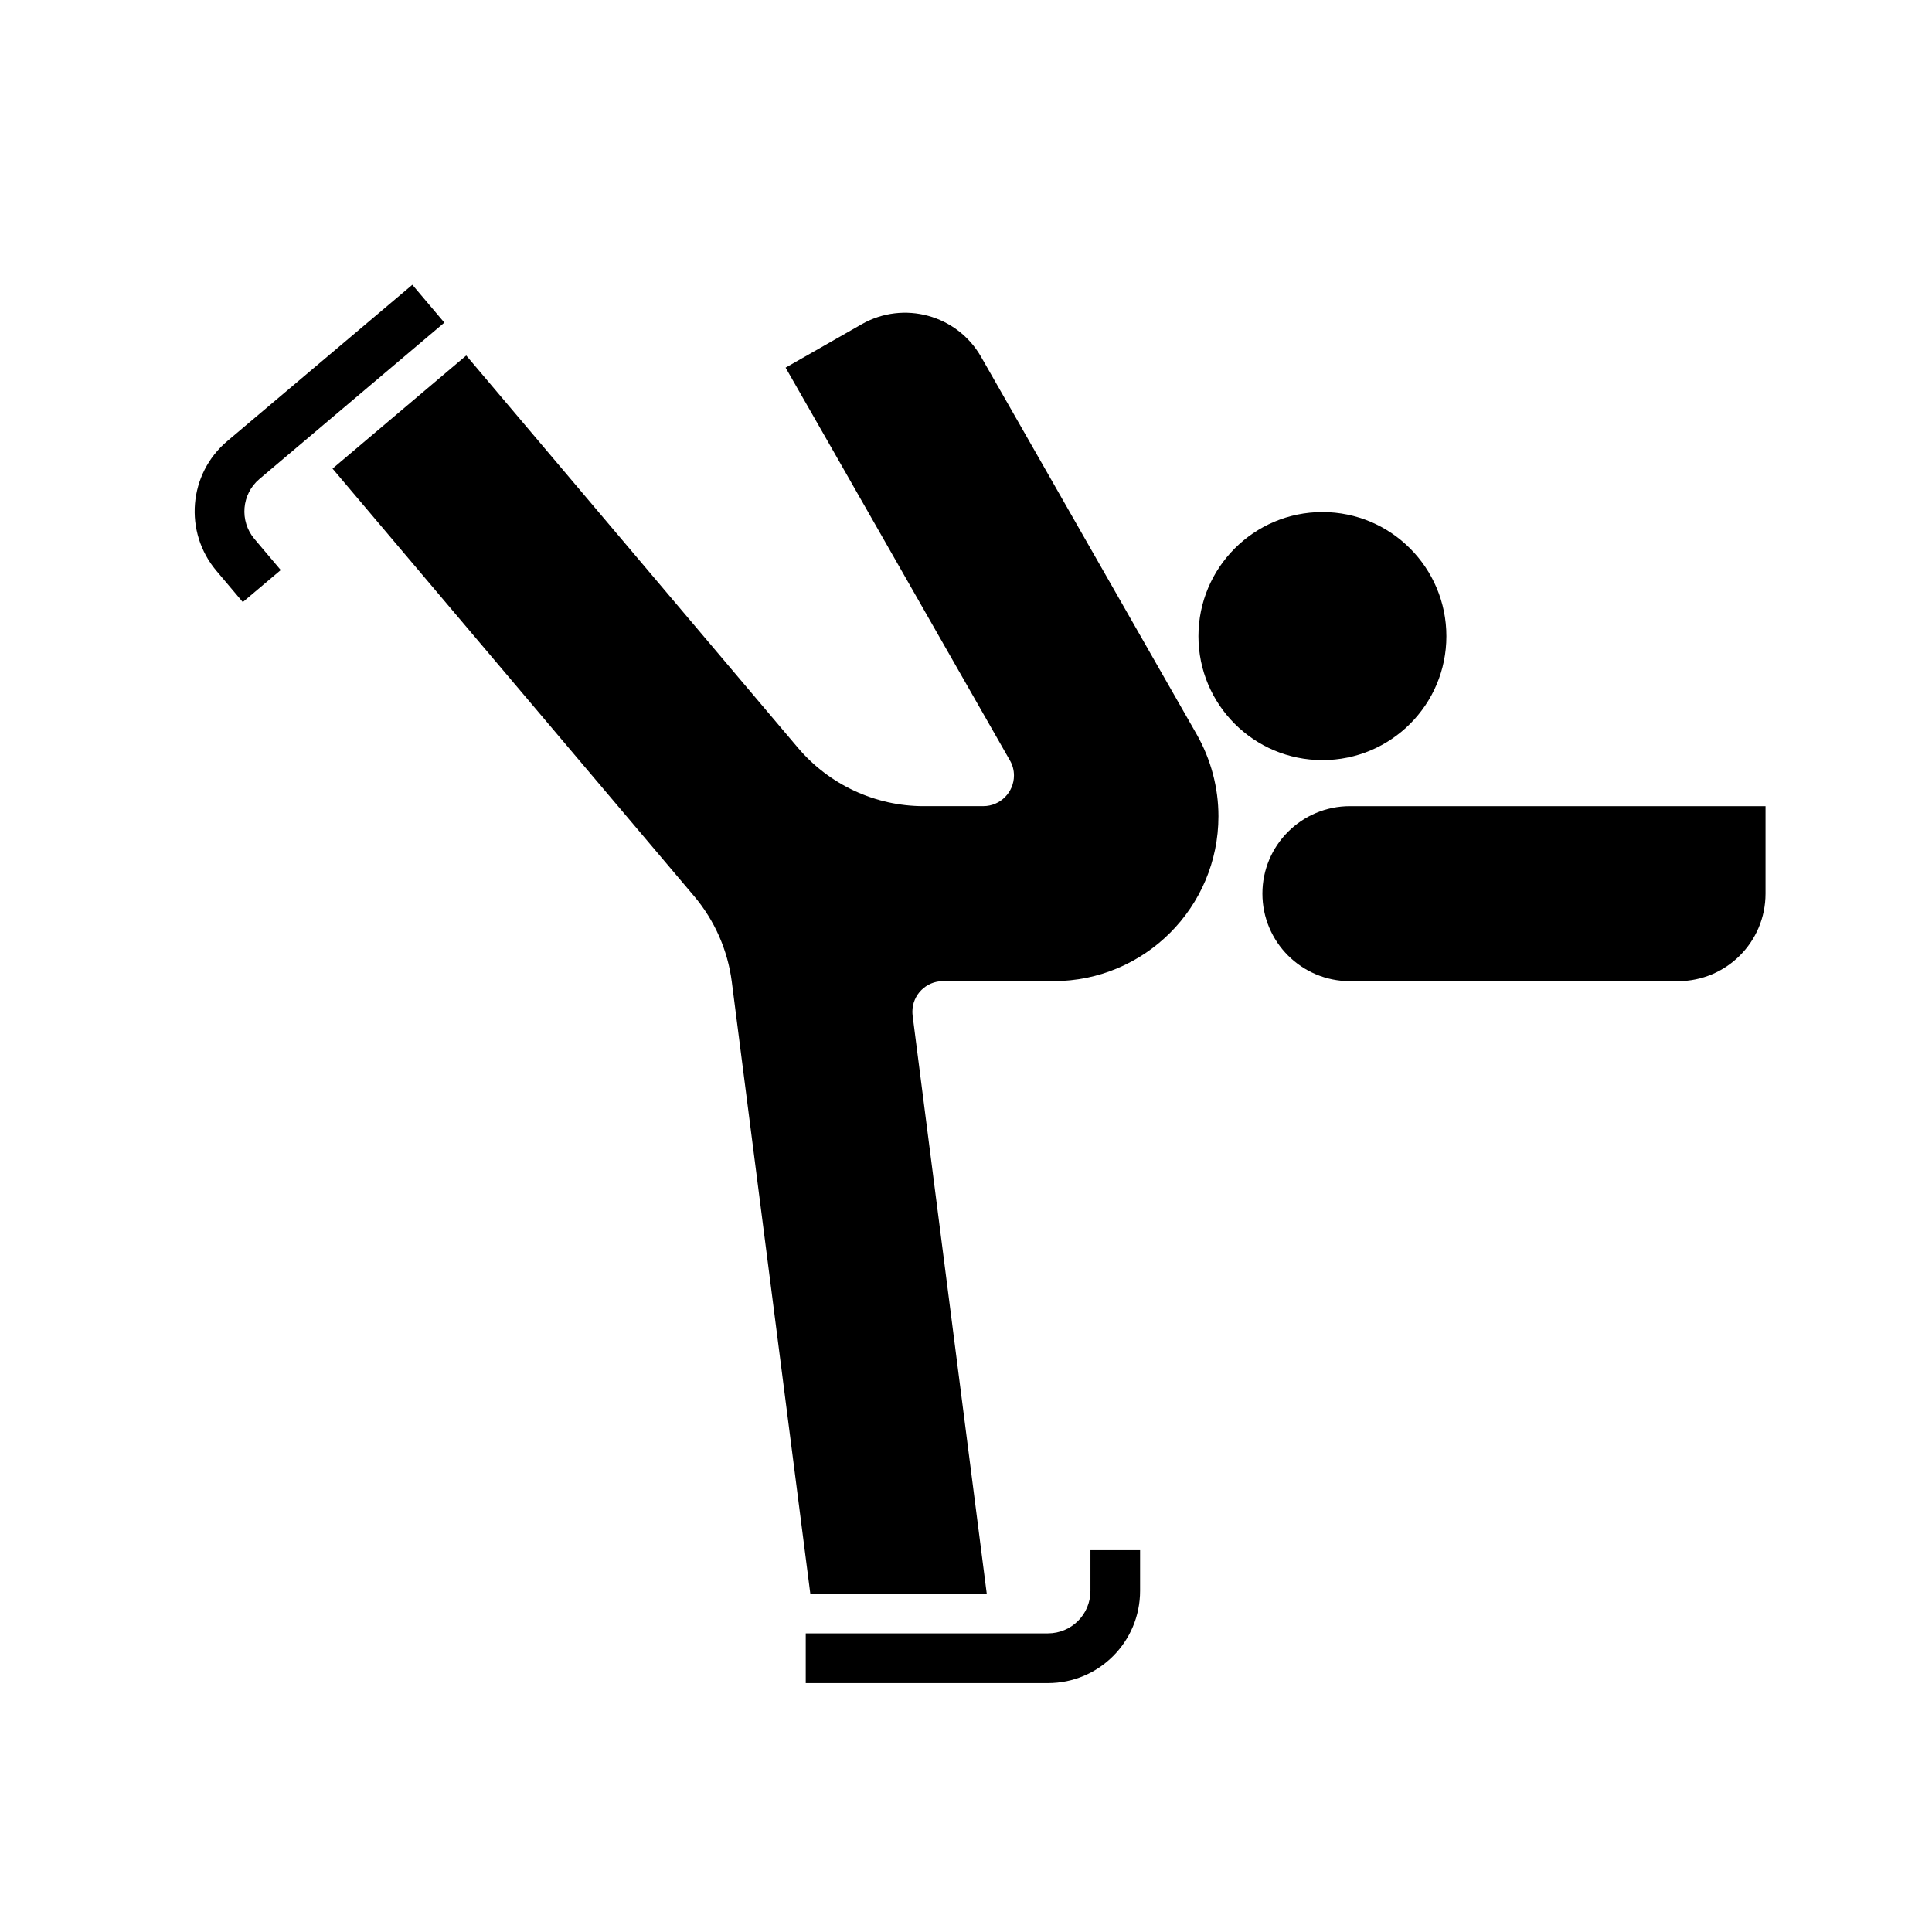
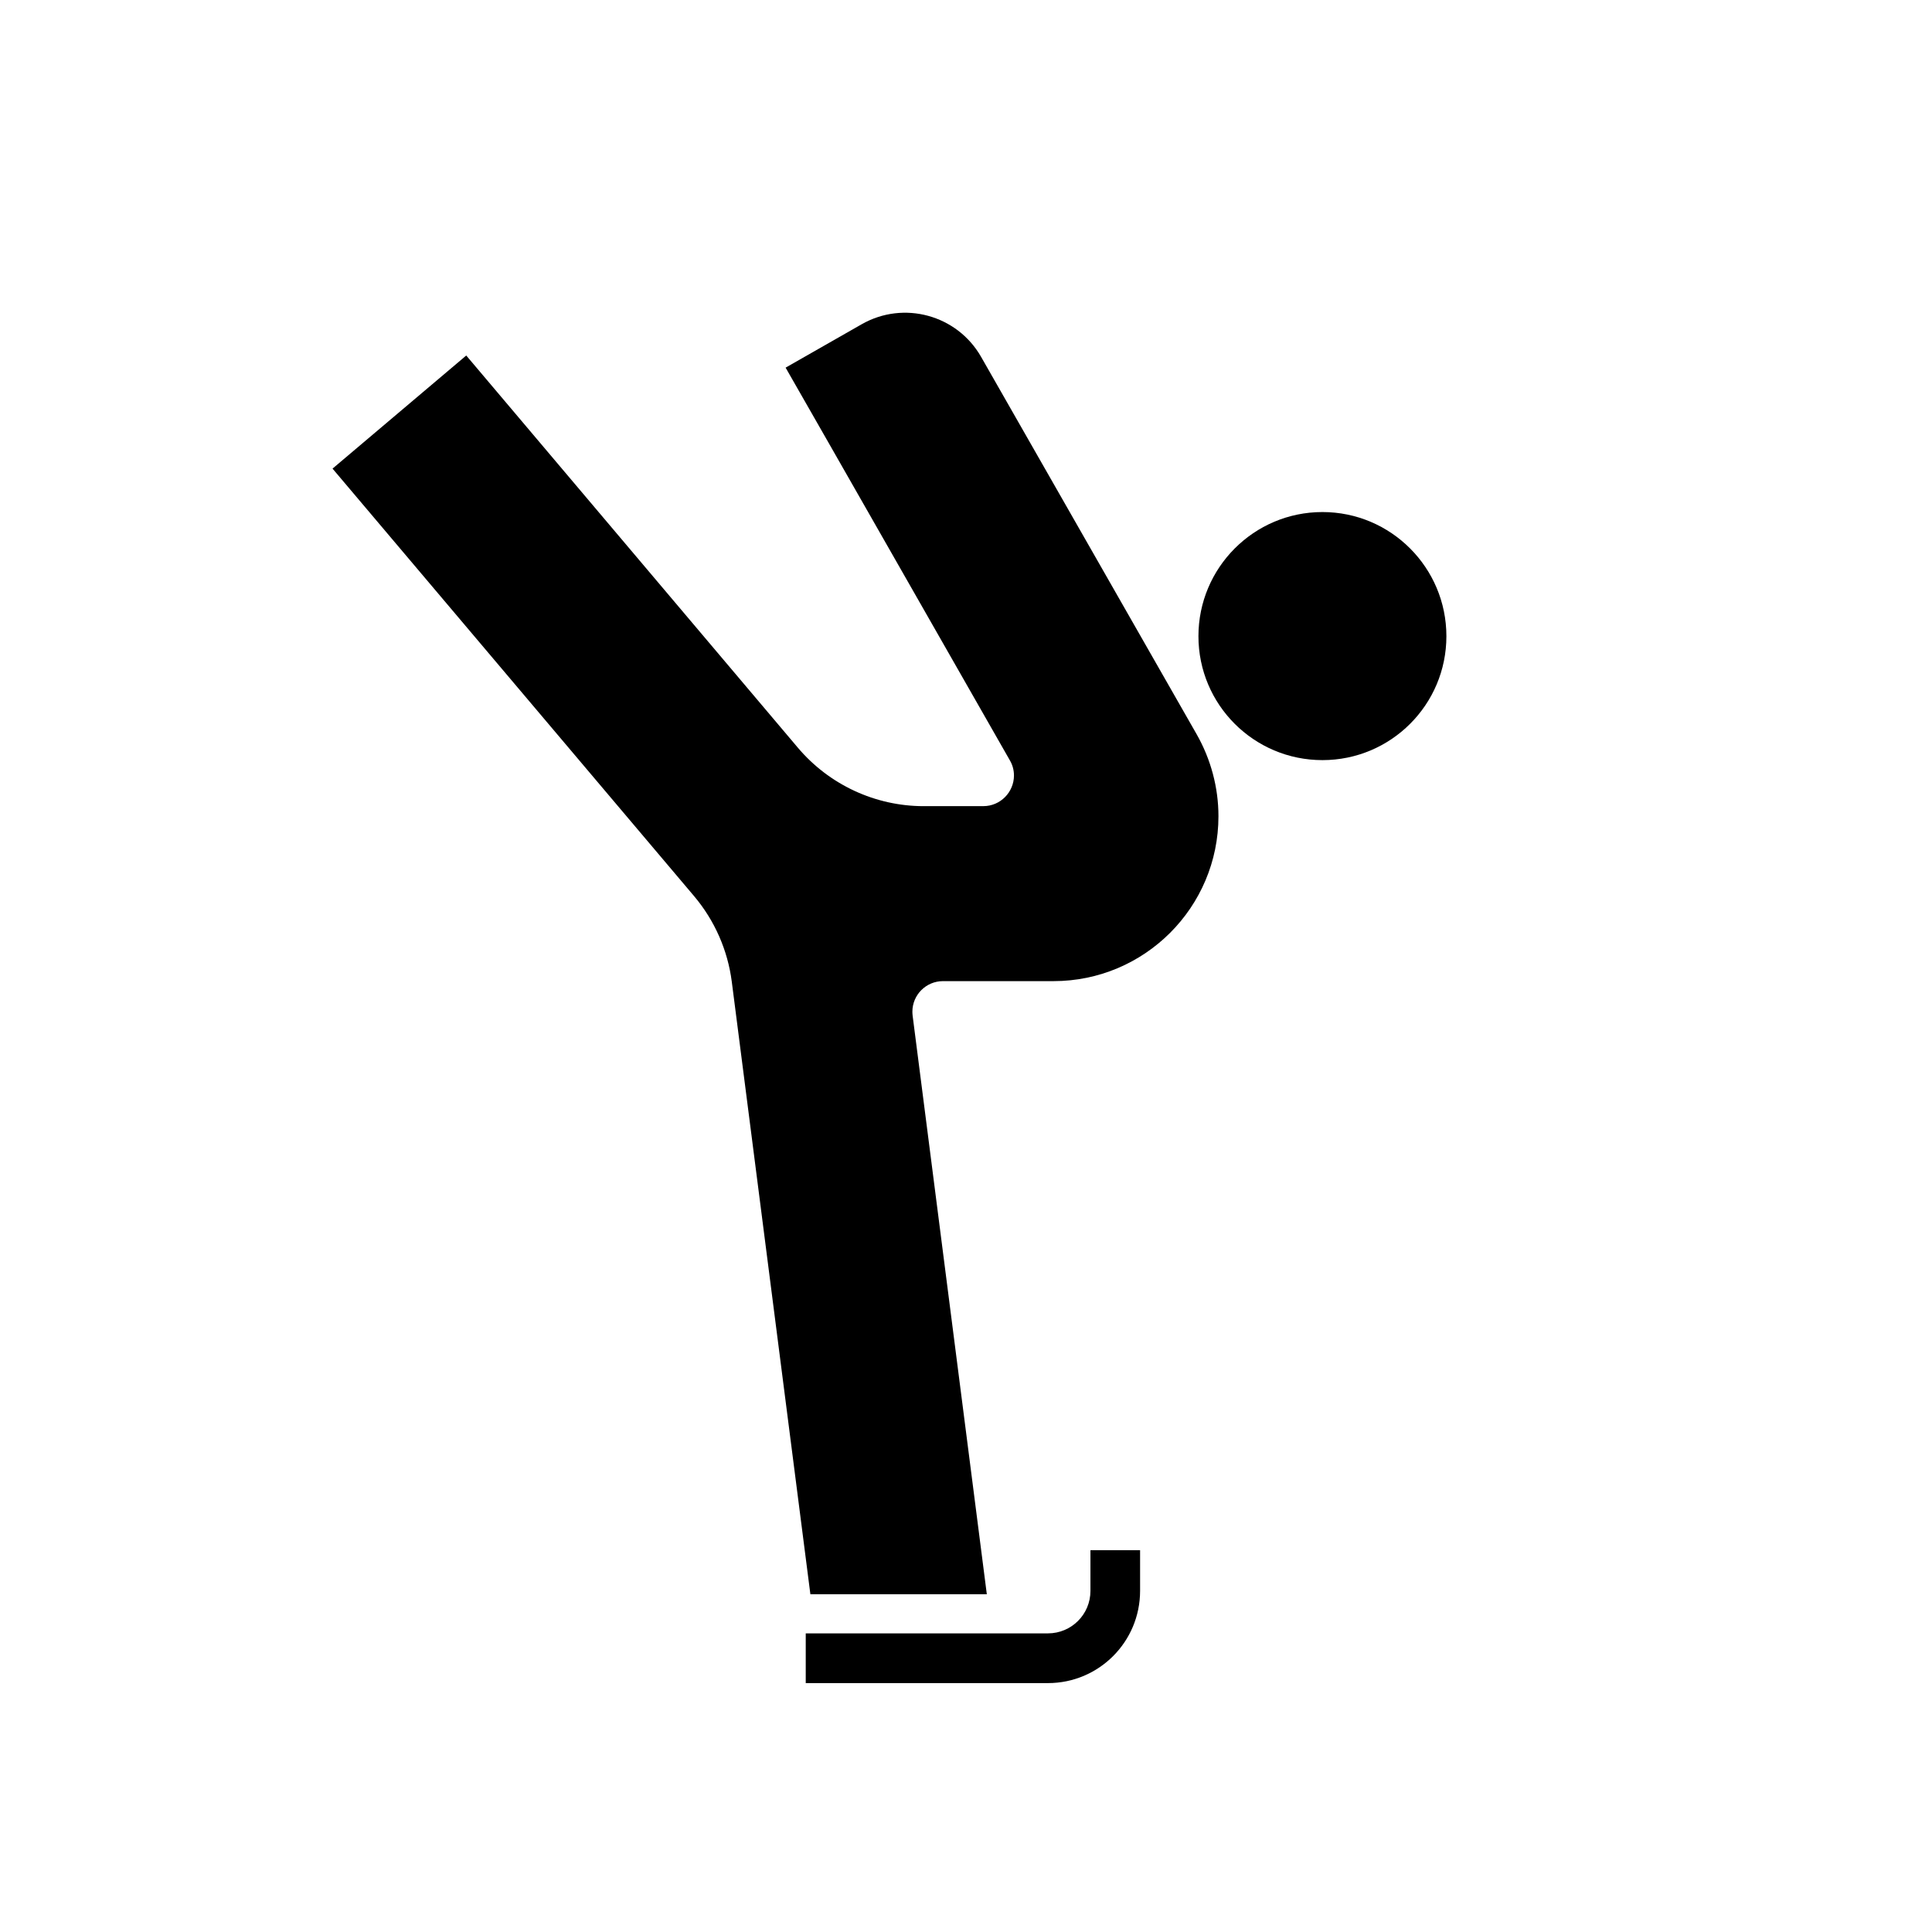
<svg xmlns="http://www.w3.org/2000/svg" fill="#000000" width="800px" height="800px" version="1.1" viewBox="144 144 512 512">
  <g>
    <path d="m527.31 312.6c0-18.156-14.707-32.902-32.852-32.902-18.156 0-32.859 14.75-32.859 32.902s14.707 32.84 32.859 32.84c18.145 0 32.852-14.688 32.852-32.84z" />
-     <path d="m498.49 404.02h90.184c12.816 0 23.211-10.375 23.211-23.207v-23.172h-110.12c-12.82 0-23.211 10.375-23.211 23.172 0 12.836 10.387 23.207 23.211 23.207" />
    <path d="m404.61 357.64h-15.816c-12.855 0-25.078-5.699-33.371-15.516l-87.863-103.91-35.434 29.973 95.836 113.32c5.422 6.438 8.887 14.281 9.969 22.656l20.828 162.32h46.758l-19.66-153.31c-0.039-0.383-0.066-0.727-0.066-1.062 0-4.469 3.637-8.098 8.098-8.098h29.285c24.148 0 43.727-19.574 43.727-43.699 0-7.586-1.996-15.07-5.762-21.699l-57.145-100.05c-6.359-11.113-20.512-14.984-31.648-8.629l-20.152 11.496 11.523 20.152 47.902 83.91c0.73 1.234 1.09 2.613 1.09 4.019-0.004 4.461-3.637 8.121-8.098 8.121z" />
    <path d="m357.53 576.86h64.184c6.227 0 11.266-5.019 11.266-11.266v-10.777h13.156v10.777c0 13.504-10.922 24.445-24.426 24.445h-64.18z" />
-     <path d="m261.76 229.5-49.016 41.449c-4.734 3.988-5.336 11.113-1.316 15.875l6.973 8.246-10.055 8.484-6.973-8.254c-8.711-10.309-7.441-25.715 2.867-34.41l49.035-41.422z" />
  </g>
</svg>